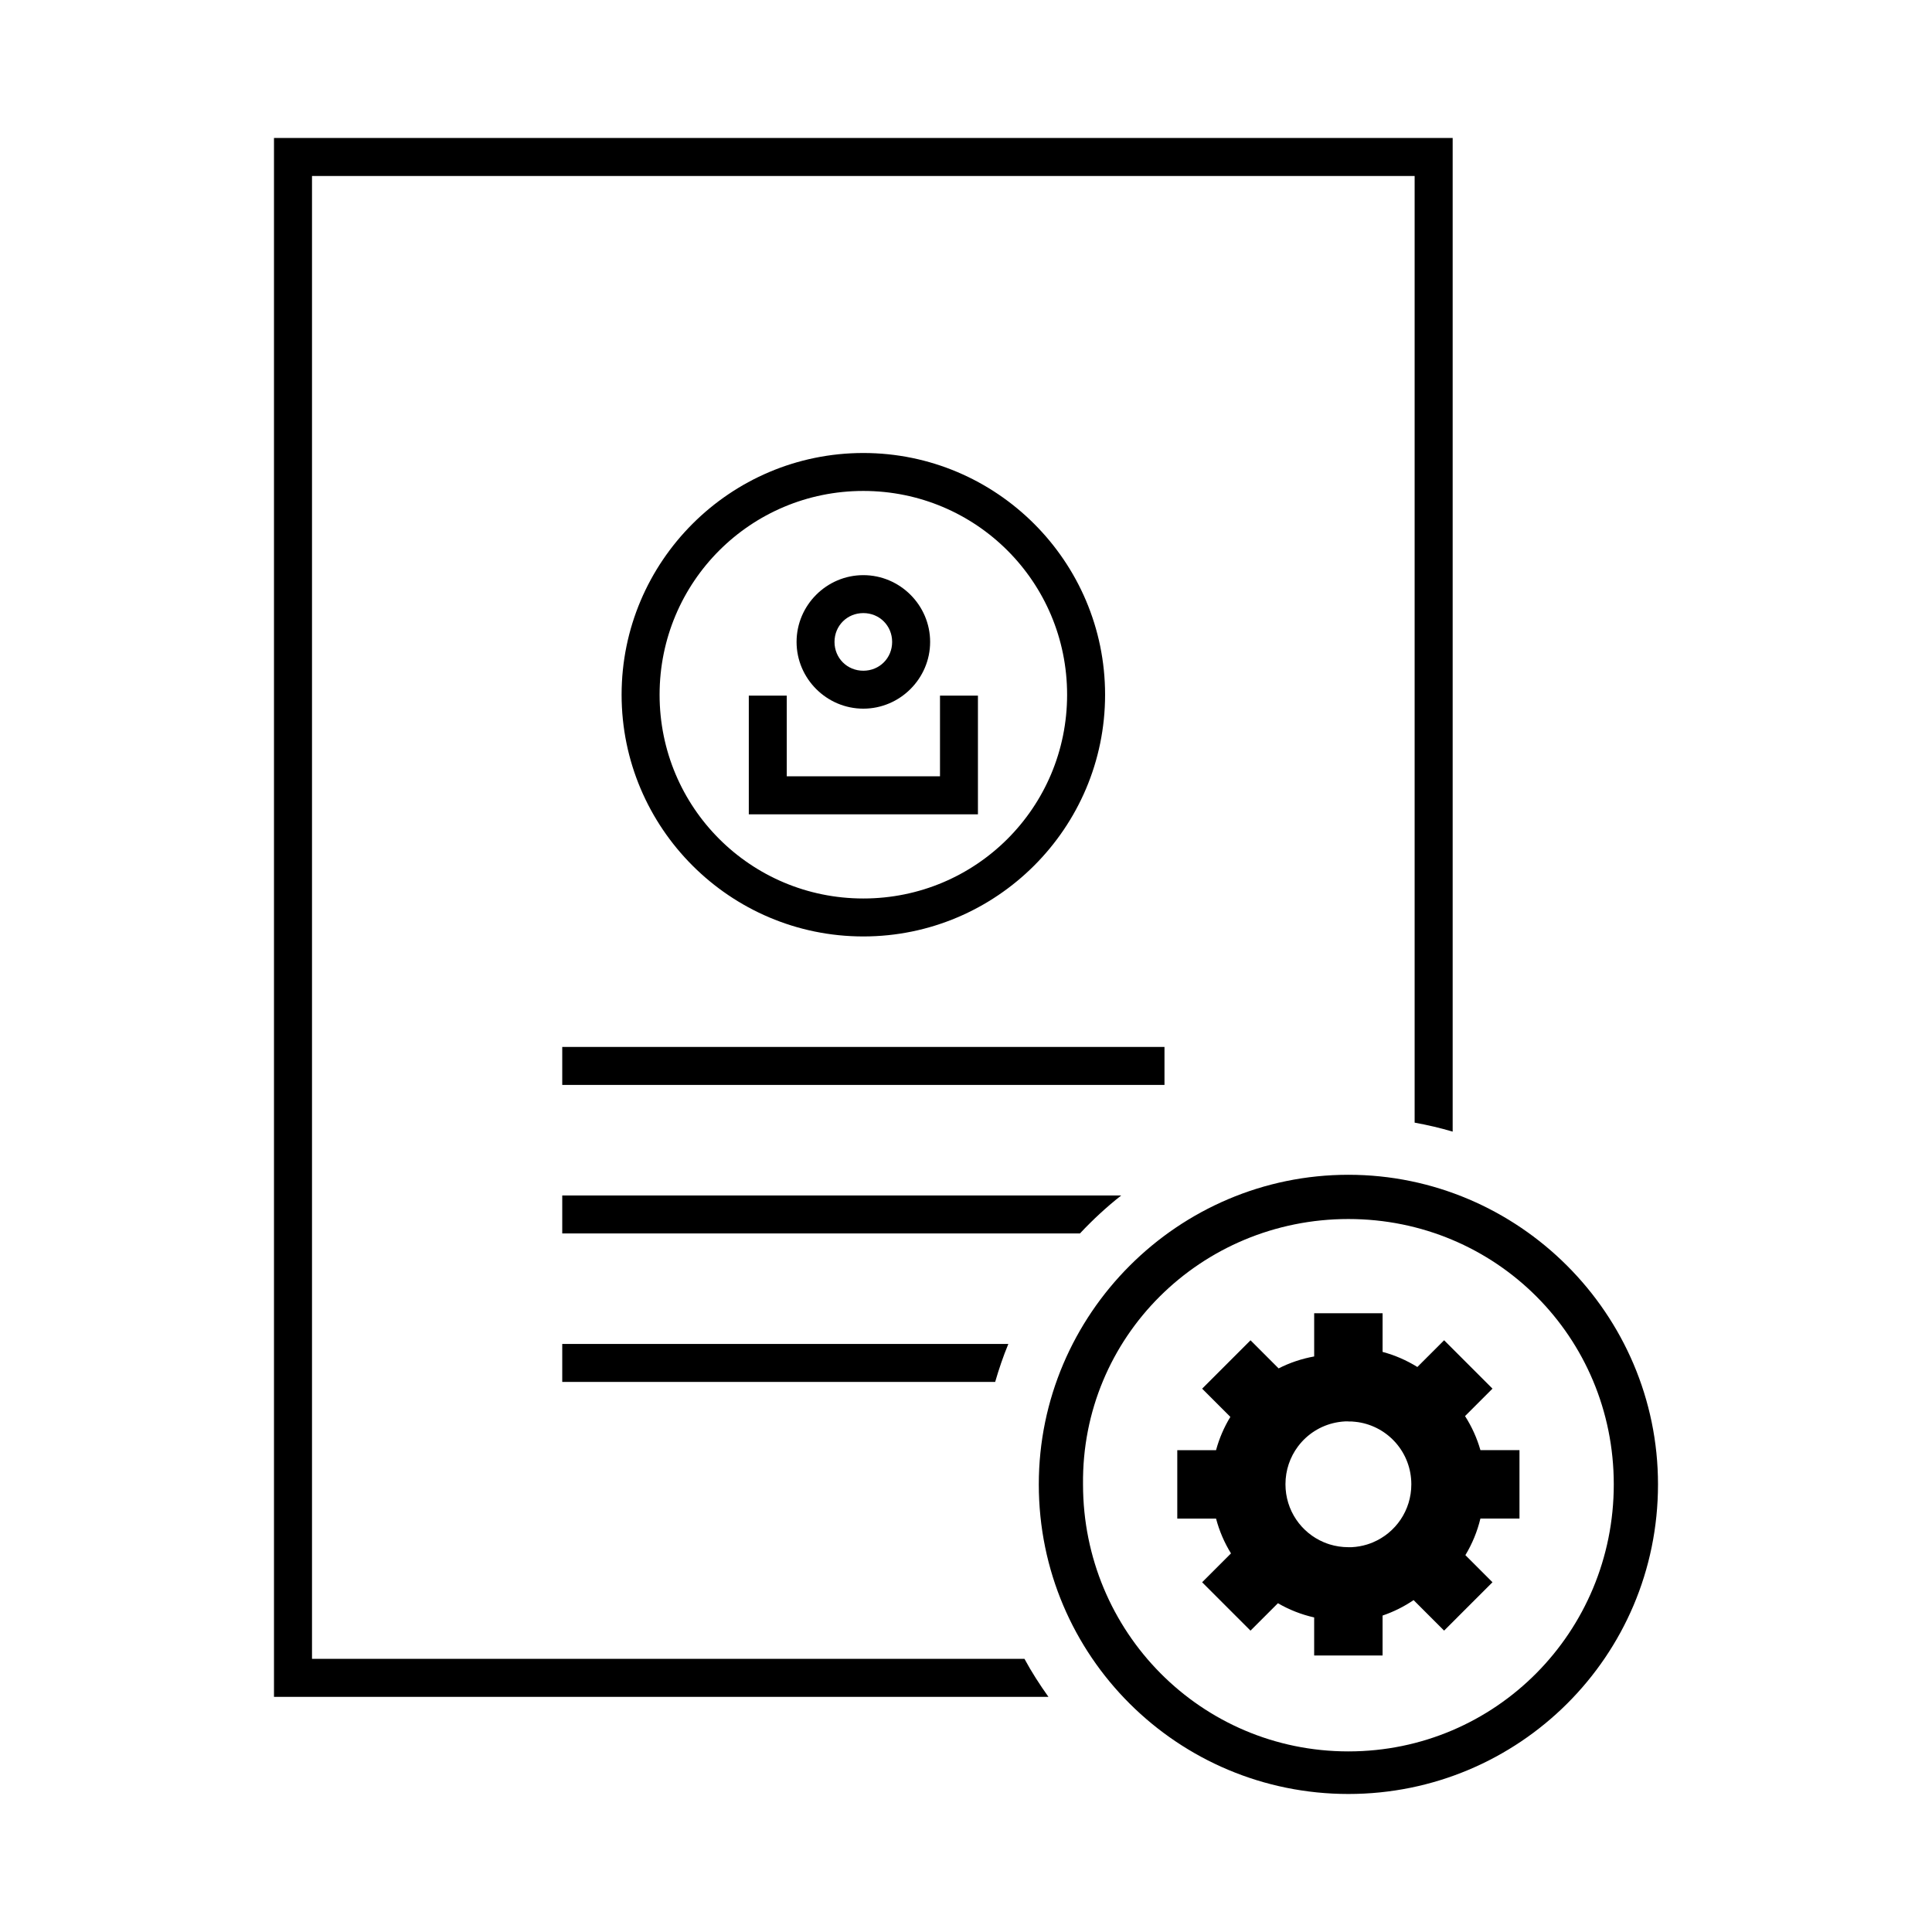
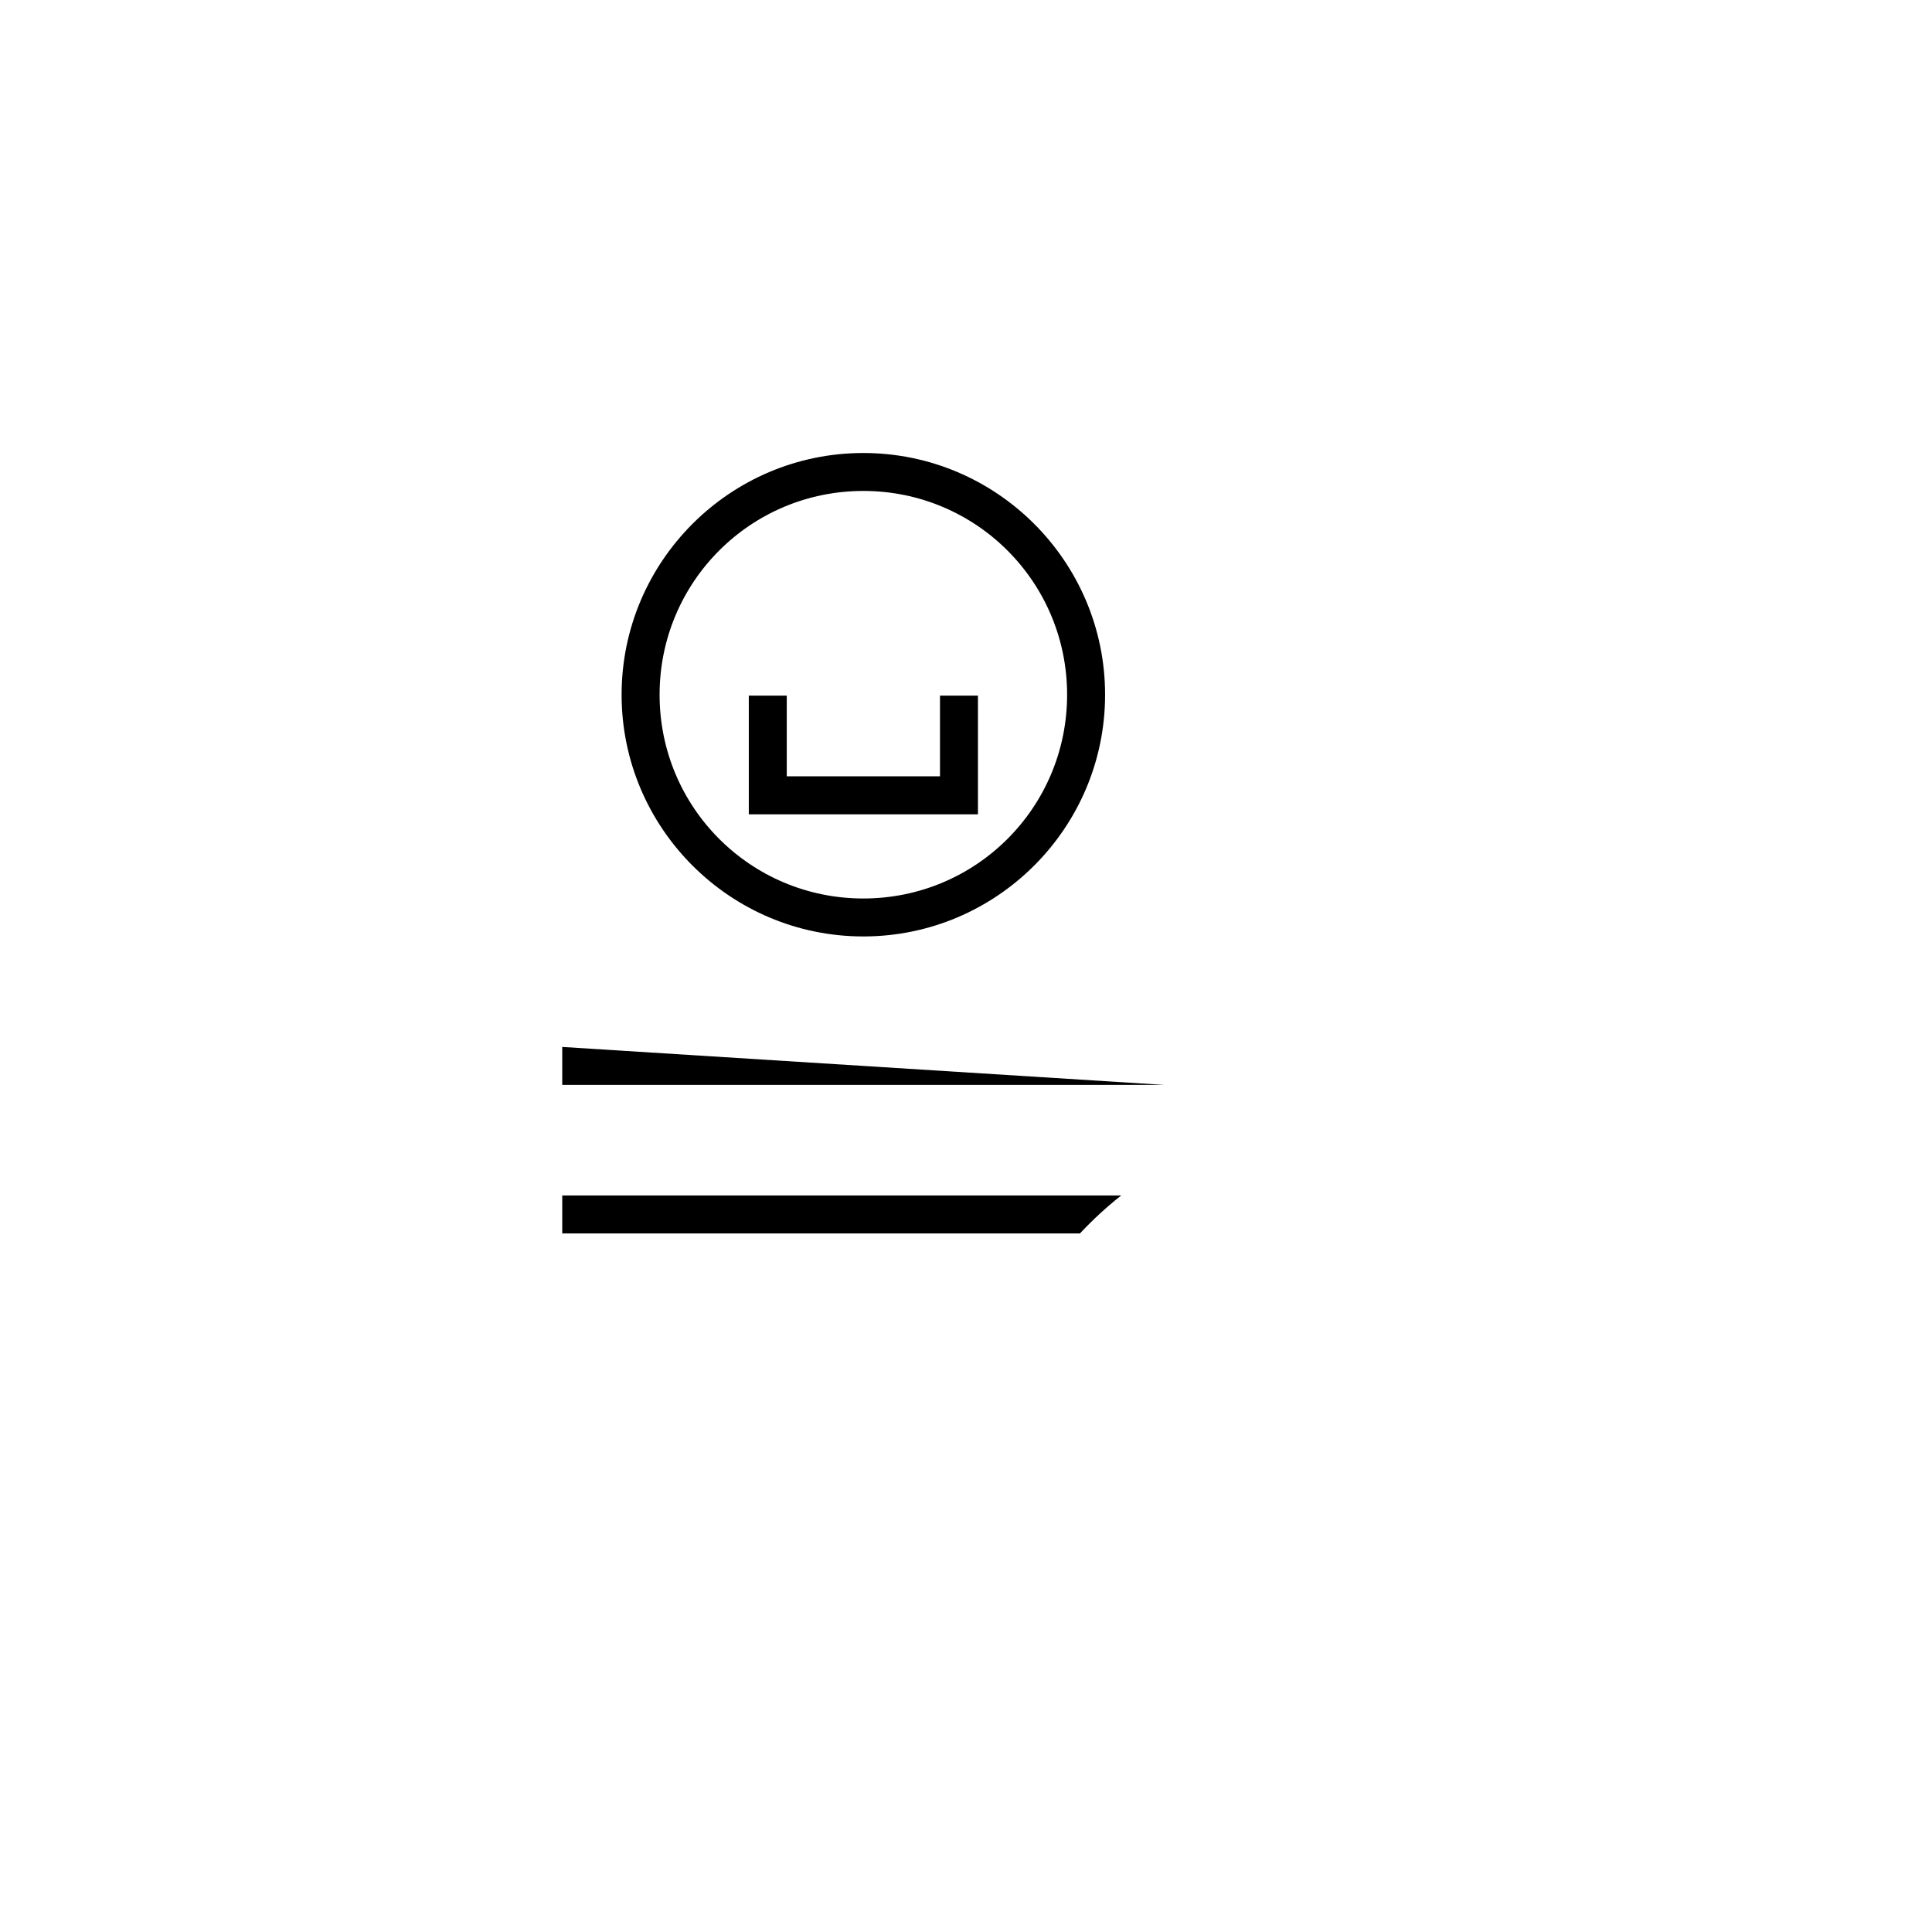
<svg xmlns="http://www.w3.org/2000/svg" fill="#000000" width="800px" height="800px" version="1.1" viewBox="144 144 512 512">
  <g>
-     <path d="m293 421.45v10.066h159.6v-10.066z" fill-rule="evenodd" />
+     <path d="m293 421.45v10.066h159.6z" fill-rule="evenodd" />
    <path d="m293 460.81v10.066h137.2c3.391-3.625 7.031-6.992 10.934-10.066z" fill-rule="evenodd" />
-     <path d="m216.61 180.57v413.12h205.24c-2.301-3.234-4.461-6.566-6.356-10.078h-188.81v-392.97h292.21v250.87c3.422 0.625 6.789 1.406 10.078 2.383v-263.33z" fill-rule="evenodd" />
    <path d="m342.44 328.34v31.461h60.723v-31.457h-10.055v21.391h-40.609v-21.391h-10.055z" />
-     <path d="m372.79 296.42c-9.723 0-17.691 7.973-17.691 17.691 0 9.723 7.973 17.691 17.691 17.691s17.703-7.973 17.703-17.691c0-9.723-7.981-17.691-17.703-17.691zm0 10.055c4.289 0 7.637 3.348 7.637 7.637 0 4.289-3.348 7.637-7.637 7.637-4.289 0-7.637-3.348-7.637-7.637 0-4.289 3.348-7.637 7.637-7.637z" />
    <path d="m372.79 264.05c-35.32 0-64.059 28.738-64.059 64.059s28.738 64.059 64.059 64.059c35.32 0 64.07-28.738 64.07-64.059s-28.746-64.059-64.07-64.059zm0 10.055c29.883 0 54.004 24.117 54.004 54.004 0 29.883-24.117 54-54.004 54-29.883 0-53.992-24.117-53.992-54s24.109-54.004 53.992-54.004z" />
-     <path d="m293 500.16v10.066h114.73c0.996-3.434 2.137-6.801 3.492-10.066z" fill-rule="evenodd" />
-     <path d="m501.34 455.33c-45.148 0-82.047 36.902-82.047 82.047 0 45.582 36.902 82.047 82.047 82.047 45.148 0 82.047-36.465 82.047-82.047 0-45.148-36.902-82.047-82.047-82.047zm0 11.723c39.07 0 70.328 31.258 70.328 70.328 0 39.07-31.258 70.758-70.328 70.758-39.07 0-70.328-31.688-70.328-70.758-0.434-39.07 31.258-70.328 70.328-70.328z" />
-     <path d="m492.27 492.04v11.434c-3.277 0.59-6.453 1.652-9.426 3.164l-7.445-7.445-12.82 12.82 7.477 7.477c-1.672 2.746-2.953 5.719-3.793 8.824h-10.273v18.133h10.277c0.855 3.25 2.191 6.359 3.957 9.219l-7.648 7.652 12.82 12.82 7.266-7.266c2.992 1.734 6.231 3.008 9.605 3.766v10.082h18.129v-10.582c2.914-0.988 5.676-2.363 8.219-4.094l8.086 8.086 12.82-12.82-7.18-7.184c1.816-3.004 3.16-6.273 3.981-9.688h10.355v-18.133h-10.348c-0.914-3.191-2.289-6.234-4.078-9.027l7.273-7.277-12.82-12.82-7.09 7.086c-2.856-1.781-5.961-3.129-9.215-4v-10.242h-18.129zm9.066 28.668h0.863c0.57 0.055 1.133 0.086 1.688 0.172 8.027 1.215 14.129 8.102 14.129 16.484 0 6.938-4.18 12.848-10.168 15.371-0.5 0.211-1.012 0.398-1.535 0.562-1.309 0.402-2.688 0.652-4.113 0.723h-0.863c-1.734 0-3.402-0.262-4.973-0.746-0.52-0.168-1.035-0.348-1.535-0.562-5.992-2.523-10.168-8.434-10.168-15.371 0-3.758 1.227-7.215 3.301-9.996 0.156-0.215 0.324-0.422 0.492-0.629 2.543-3.086 6.18-5.231 10.332-5.859 0.555-0.086 1.117-0.141 1.688-0.172h0.863z" />
  </g>
</svg>